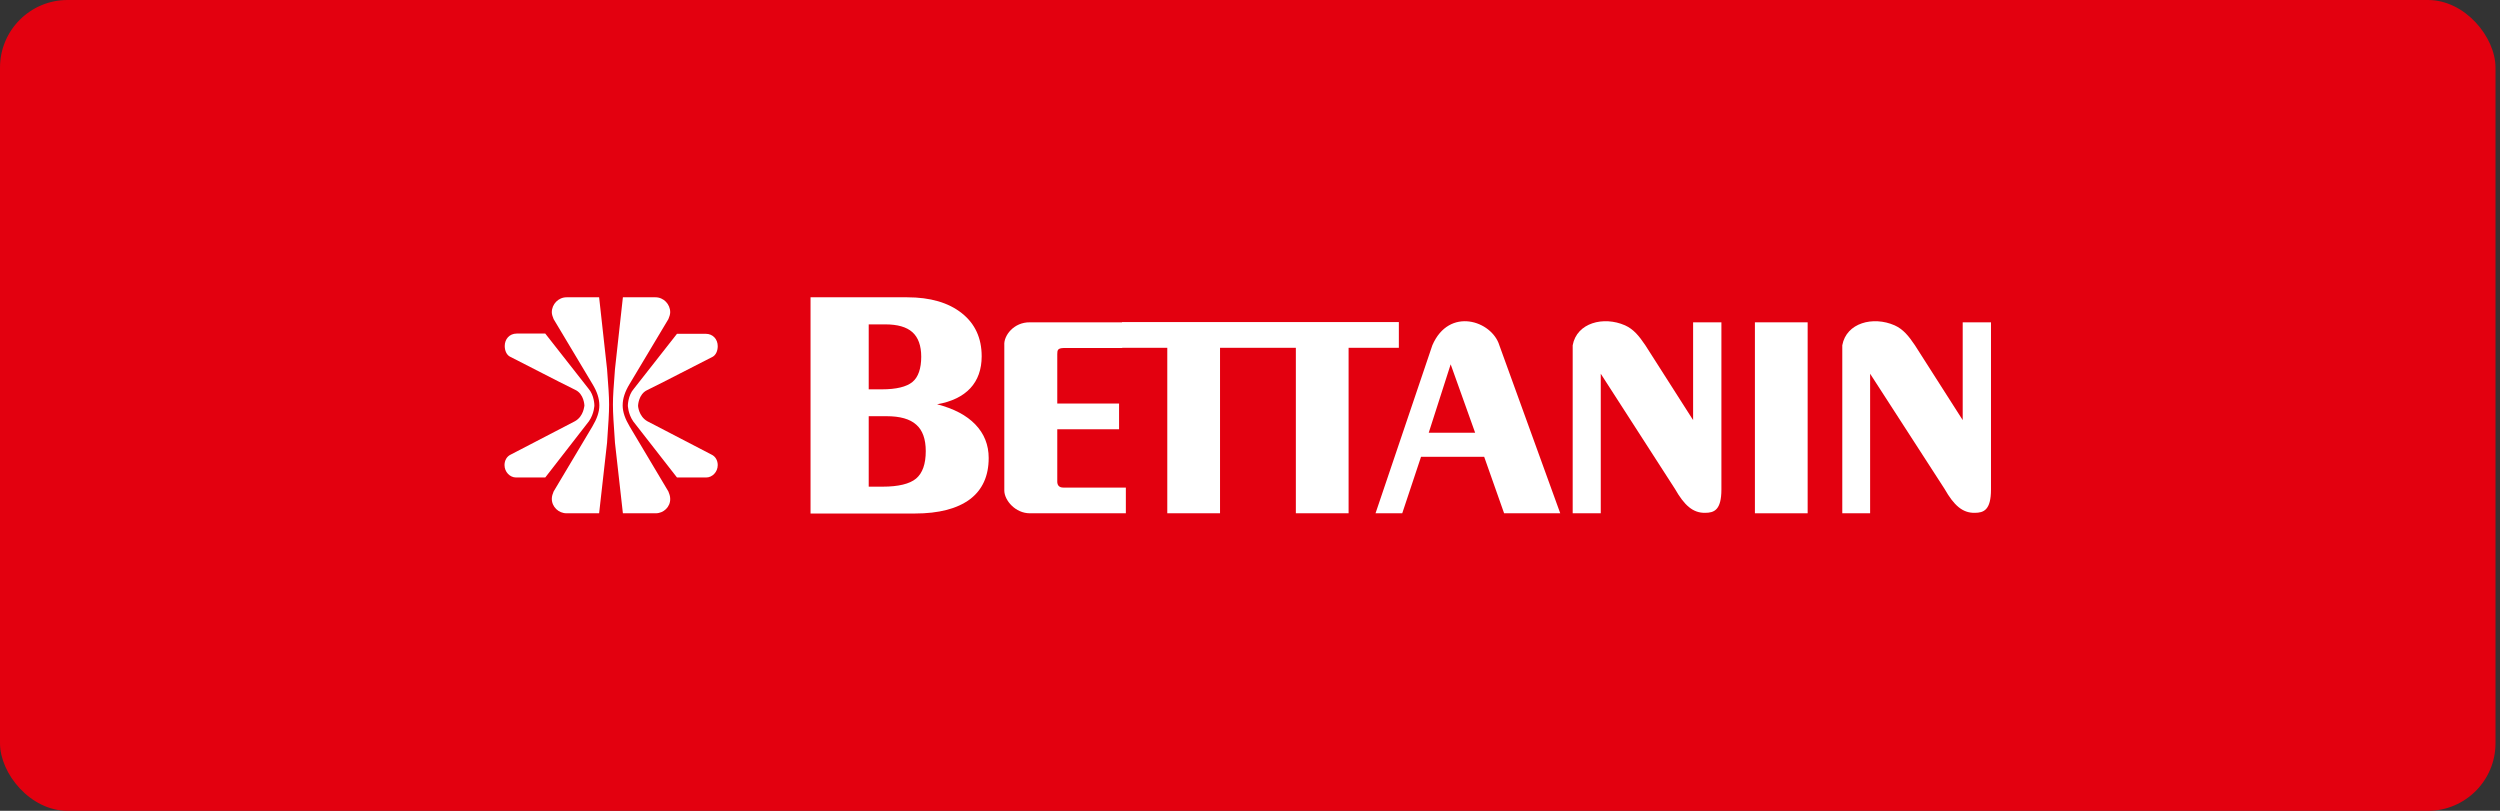
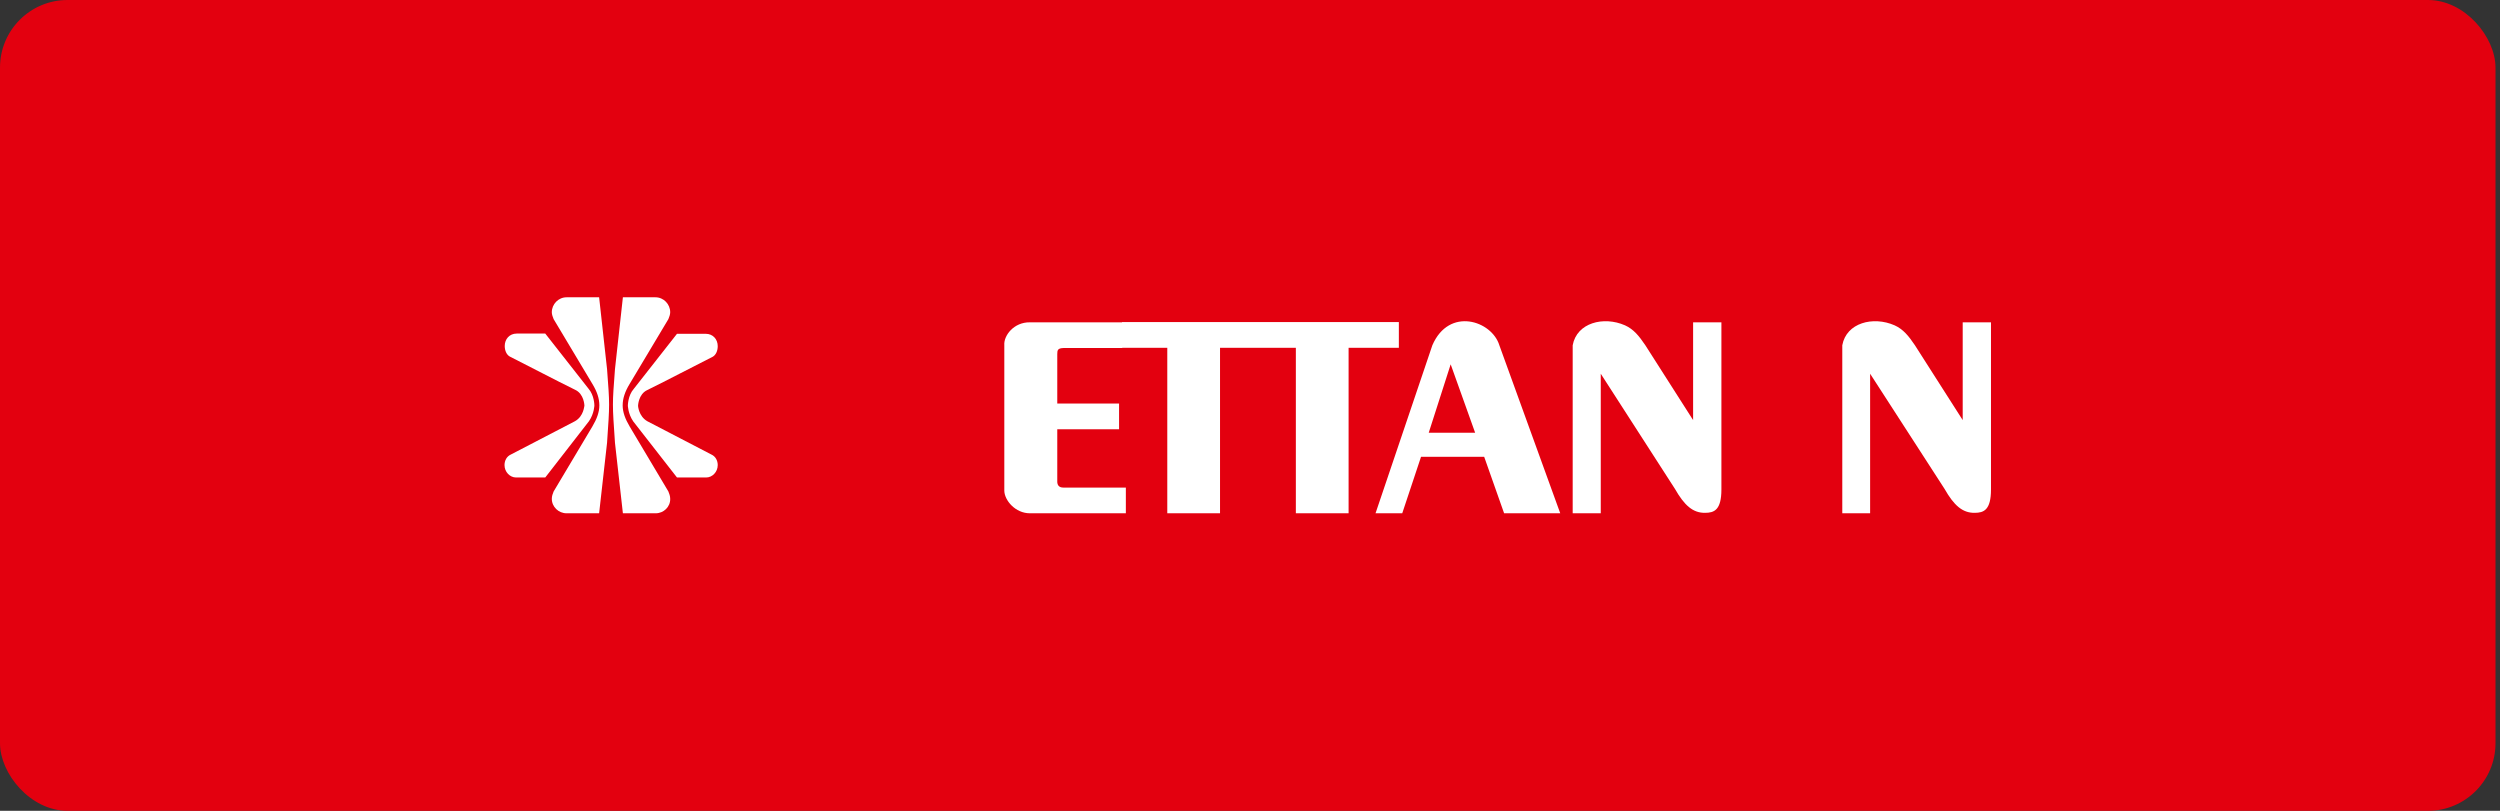
<svg xmlns="http://www.w3.org/2000/svg" width="185" height="60" viewBox="0 0 185 60" fill="none">
  <rect x="0" y="0" width="185" height="60" fill="#333333" stroke="none" />
  <rect width="184.667" height="60" rx="5" fill="#E3000F" />
-   <path fill-rule="evenodd" clip-rule="evenodd" d="M67.133 22C68.841 22 70.181 22.391 71.169 23.172C72.158 23.953 72.644 25.024 72.644 26.366C72.644 27.334 72.359 28.132 71.806 28.727C71.253 29.321 70.432 29.729 69.344 29.916C70.583 30.238 71.521 30.73 72.175 31.41C72.828 32.089 73.163 32.922 73.163 33.89C73.163 35.232 72.694 36.251 71.773 36.947C70.835 37.643 69.478 38 67.702 38H59.98V22H67.133ZM64.285 36.013H65.323C66.479 36.013 67.317 35.809 67.786 35.418C68.271 35.011 68.506 34.331 68.506 33.38C68.506 32.497 68.272 31.834 67.803 31.427C67.334 31.002 66.597 30.799 65.609 30.799H64.285V36.013ZM64.285 28.811H65.257C66.329 28.811 67.083 28.624 67.518 28.268C67.954 27.911 68.171 27.265 68.171 26.399C68.171 25.584 67.953 24.973 67.518 24.582C67.083 24.192 66.412 24.004 65.508 24.004H64.285V28.811Z" fill="white" />
  <path fill-rule="evenodd" clip-rule="evenodd" d="M105.994 25.55C107.233 22.68 110.399 23.733 110.952 25.55L115.458 37.983H111.304L109.83 33.805H105.156L103.766 37.983H101.789L105.994 25.55ZM105.726 32.022H109.16L107.35 26.96L105.726 32.022Z" fill="white" />
  <path d="M103.515 25.737H99.796V37.983H95.893V25.737H90.282V37.983H86.379V25.737H83.046V25.754H78.691C78.272 25.771 78.238 25.907 78.238 26.212V29.864H82.811V31.767H78.238V35.571C78.221 35.894 78.356 36.081 78.691 36.081H83.313V37.983H76.211C75.139 37.983 74.335 37.032 74.319 36.319V25.533C74.268 24.837 75.022 23.835 76.211 23.852H83.029V23.834H103.515V25.737Z" fill="white" />
  <path d="M116.379 25.55C116.681 23.886 118.657 23.376 120.248 24.073C120.885 24.361 121.287 24.854 121.756 25.55L125.29 31.087V23.852H127.384V36.217C127.384 37.745 126.848 37.949 126.178 37.949C125.274 37.966 124.637 37.389 123.95 36.183L118.456 27.656V37.983H116.379V25.55Z" fill="white" />
-   <path d="M133.766 23.852V37.983H129.863V23.852H133.766Z" fill="white" />
+   <path d="M133.766 23.852H129.863V23.852H133.766Z" fill="white" />
  <path d="M136.329 25.55C136.63 23.886 138.607 23.376 140.198 24.073C140.835 24.361 141.237 24.854 141.705 25.55L145.24 31.087V23.852H147.333V36.217C147.333 37.745 146.798 37.949 146.128 37.949C145.223 37.966 144.586 37.389 143.9 36.183L138.389 27.656V37.983H136.329V25.55Z" fill="white" />
  <path d="M44.335 22L44.922 27.316C45.123 30 45.123 29.813 44.922 32.769L44.335 37.983H41.923C41.337 37.983 40.834 37.508 40.834 36.913C40.834 36.709 40.901 36.539 40.968 36.37L43.833 31.563C44.168 31.002 44.352 30.493 44.352 30C44.352 29.491 44.185 28.981 43.833 28.404L40.968 23.614C40.901 23.444 40.834 23.274 40.834 23.104C40.834 22.51 41.32 22 41.923 22H44.335Z" fill="white" />
  <path d="M48.506 22C49.109 22 49.595 22.51 49.595 23.104C49.595 23.274 49.528 23.444 49.461 23.614L46.597 28.404C46.245 28.981 46.077 29.491 46.077 30C46.077 30.493 46.262 31.002 46.597 31.563L49.461 36.37C49.528 36.539 49.595 36.709 49.595 36.913C49.612 37.508 49.109 37.983 48.523 37.983H46.094L45.508 32.769C45.307 29.813 45.307 30 45.508 27.316L46.094 22H48.506Z" fill="white" />
  <path d="M43.548 28.76C43.981 29.25 43.984 29.992 43.984 30C43.984 29.967 43.983 30.595 43.582 31.172L40.349 35.334H38.188C37.736 35.334 37.334 34.926 37.334 34.416C37.334 34.077 37.501 33.771 37.803 33.635L42.543 31.172C43.213 30.799 43.23 30.017 43.247 30.017C43.246 30.006 43.225 29.149 42.56 28.845C41.002 28.081 39.343 27.198 37.719 26.382C37.484 26.247 37.35 25.941 37.35 25.601C37.35 25.092 37.702 24.684 38.238 24.684H40.349L43.548 28.76Z" fill="white" />
  <path d="M52.225 24.701C52.761 24.701 53.112 25.109 53.112 25.618C53.112 25.958 52.978 26.264 52.744 26.399C51.119 27.215 49.461 28.098 47.903 28.862C47.237 29.166 47.216 30.023 47.216 30.034C47.216 30.021 47.251 30.799 47.903 31.172L52.643 33.635C52.945 33.771 53.112 34.077 53.112 34.416C53.112 34.926 52.71 35.334 52.258 35.334H50.097L46.864 31.189C46.463 30.612 46.462 29.984 46.462 30.017C46.462 30.009 46.465 29.267 46.898 28.777L50.097 24.701H52.225Z" fill="white" />
</svg>